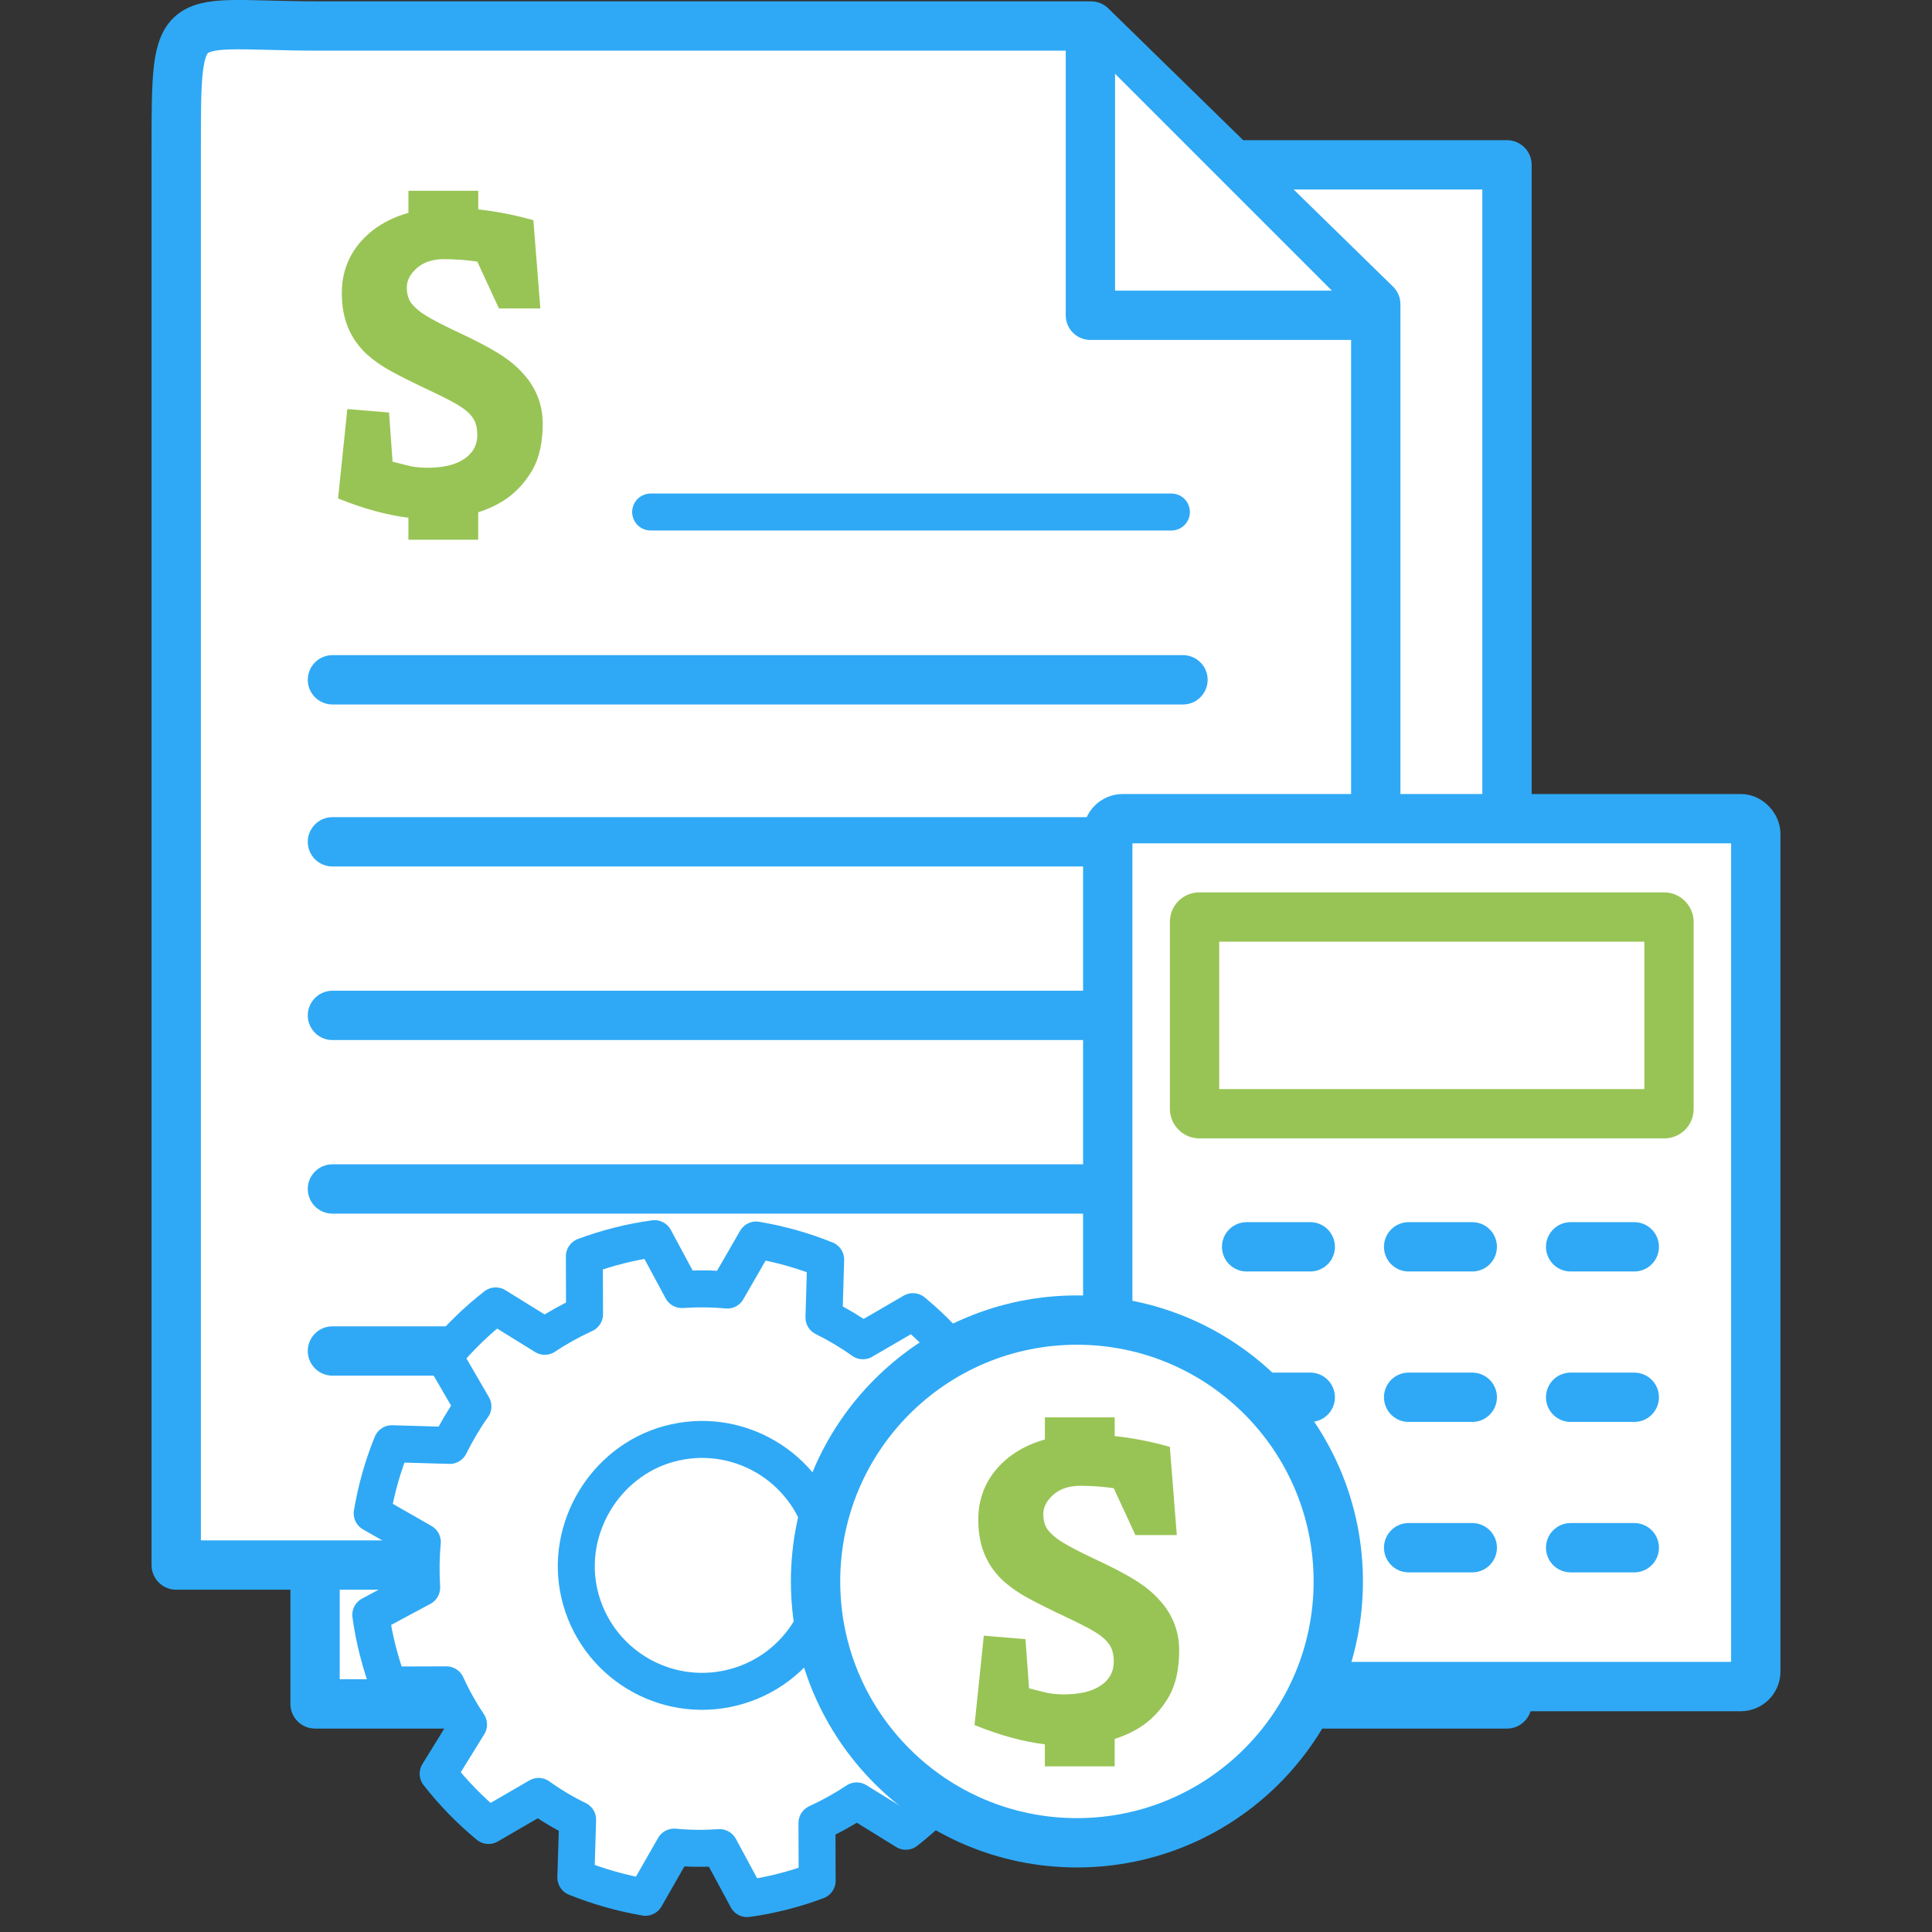
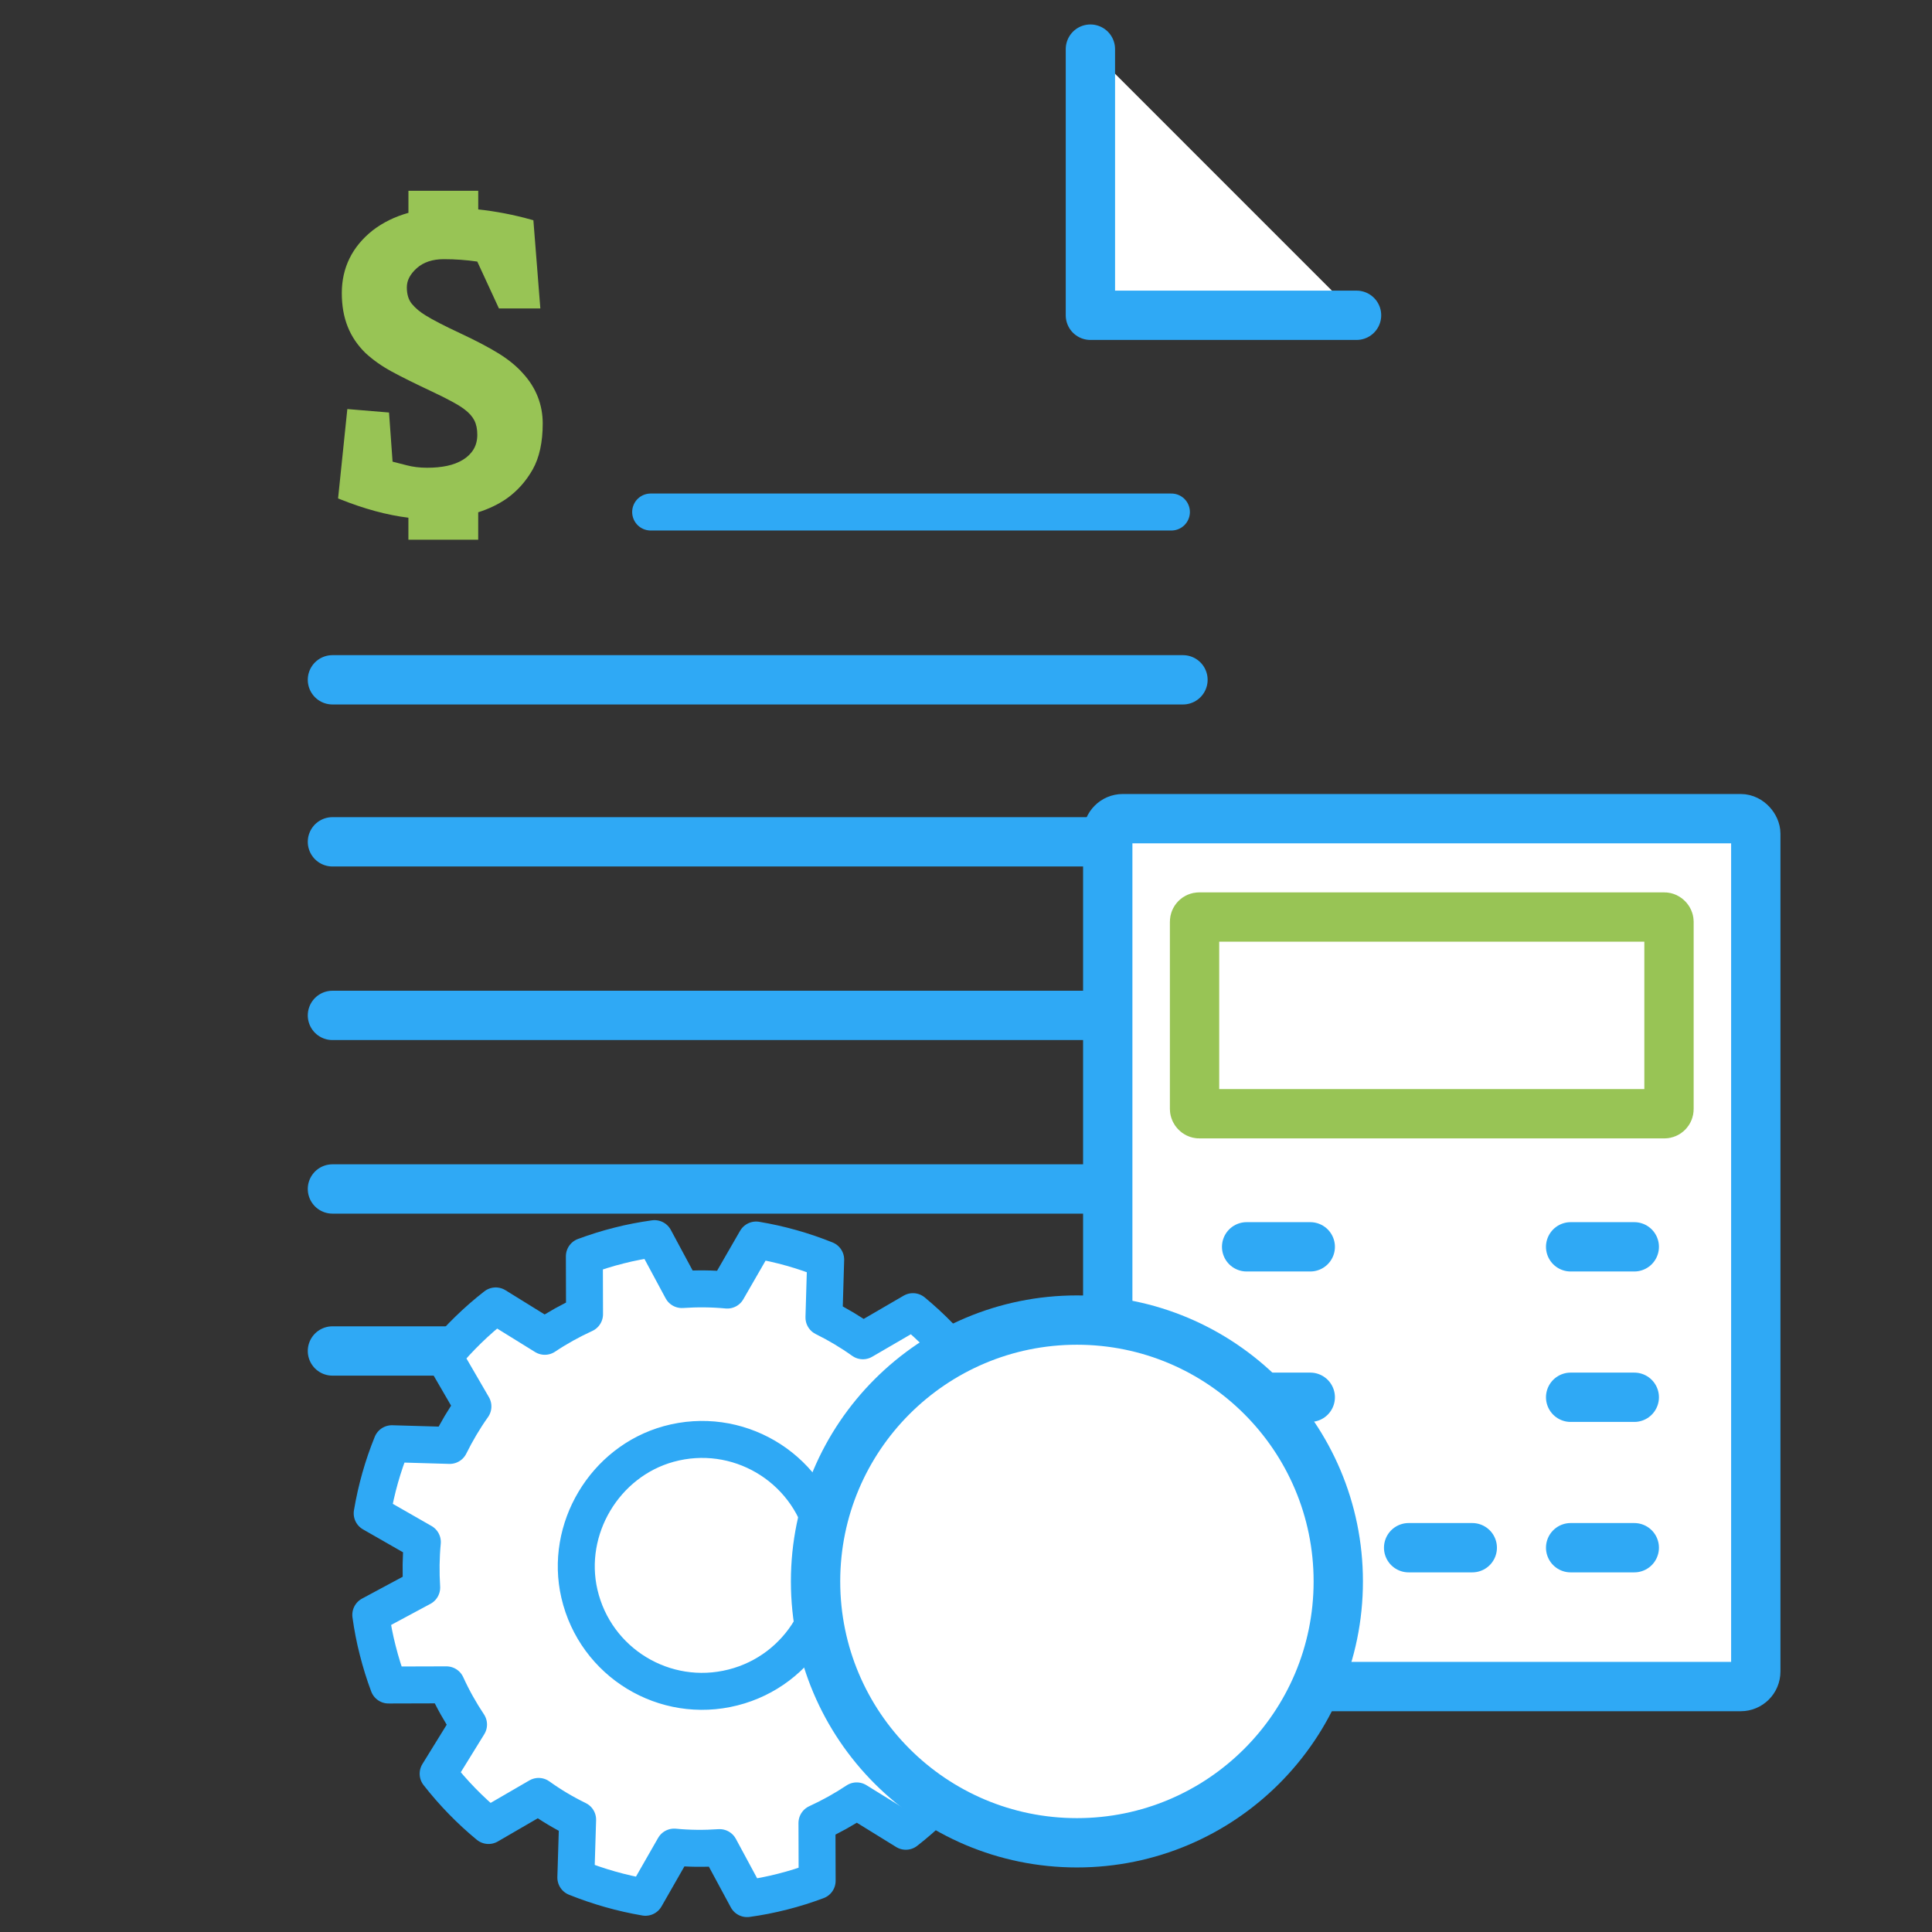
<svg xmlns="http://www.w3.org/2000/svg" id="Capa_1" data-name="Capa 1" viewBox="0 0 1068.98 1069.18">
  <rect x="0" y="0" width="1068.98" height="1069.18" fill="#333333" stroke="none" />
  <g id="Costos">
    <g>
      <g>
-         <rect x="174.33" y="91.21" width="659.49" height="851.57" fill="#fff" stroke="#2fa9f5" stroke-linejoin="round" stroke-width="27.29" />
        <g>
-           <path d="M761.21,865.95H97.5V82.8c0-81.23,0-68.42,78.93-68.42h427.24l157.54,153.95v697.62Z" fill="#fff" stroke="#2fa9f5" stroke-linejoin="round" stroke-width="27.29" />
          <polyline points="603.32 27.18 603.32 174.45 750.58 174.45" fill="#fff" stroke="#2fa9f5" stroke-linecap="round" stroke-linejoin="round" stroke-width="27.29" />
        </g>
      </g>
      <g>
        <path d="M289.5,206.76c-3.48-3.98-8.01-7.72-13.47-11.11-5.39-3.35-12.6-7.14-21.45-11.28-8.75-4.09-15.13-7.38-18.98-9.79-3.1-1.86-5.68-4.01-7.67-6.39-1.88-2.24-2.83-5.33-2.83-9.18s1.8-7.3,5.49-10.62c3.69-3.31,8.73-4.99,14.99-4.99s12.5.45,18.5,1.33l11.98,25.93h22.91l-3.85-48.79-.96-.27c-9.87-2.77-19.75-4.68-29.55-5.71v-10.34h-38.62v12.22c-7.42,2.08-14.05,5.29-19.77,9.69-11.34,9-17.1,20.68-17.1,34.71s4.4,24.64,13.12,33.18c4.1,3.78,8.95,7.21,14.4,10.18,5.35,2.92,12.79,6.62,22.1,10.99,9.19,4.31,15.36,7.7,18.37,10.07,2.41,1.81,4.2,3.82,5.31,5.96,1.11,2.14,1.67,4.82,1.67,7.98s-.71,5.86-2.1,8.14c-1.41,2.31-3.38,4.24-5.85,5.73-2.52,1.53-5.44,2.66-8.69,3.35-3.29.71-7.04,1.06-11.14,1.06s-7.93-.47-11.44-1.41c-3.11-.83-5.67-1.48-7.66-1.96l-1.96-27.19-23.07-1.92-5.12,49.45,1,.4c13.45,5.4,26.14,8.83,37.91,10.27v12.18h38.62v-15.18c5.86-1.87,11.19-4.4,15.87-7.67,5.82-4.16,10.63-9.56,14.29-16.04,3.67-6.52,5.54-15.07,5.54-25.41s-3.65-19.76-10.82-27.6Z" fill="#98c455" />
        <line x1="360.01" y1="283.3" x2="648.14" y2="283.3" fill="none" stroke="#2fa9f5" stroke-linecap="round" stroke-miterlimit="10" stroke-width="20.46" />
        <line x1="183.94" y1="376.14" x2="654.54" y2="376.14" fill="none" stroke="#2fa9f5" stroke-linecap="round" stroke-miterlimit="10" stroke-width="27.29" />
        <line x1="183.94" y1="465.78" x2="654.54" y2="465.78" fill="none" stroke="#2fa9f5" stroke-linecap="round" stroke-miterlimit="10" stroke-width="27.29" />
        <line x1="183.94" y1="561.82" x2="654.54" y2="561.82" fill="none" stroke="#2fa9f5" stroke-linecap="round" stroke-miterlimit="10" stroke-width="27.29" />
        <line x1="183.94" y1="657.86" x2="654.54" y2="657.86" fill="none" stroke="#2fa9f5" stroke-linecap="round" stroke-miterlimit="10" stroke-width="27.29" />
        <line x1="183.94" y1="747.5" x2="654.54" y2="747.5" fill="none" stroke="#2fa9f5" stroke-linecap="round" stroke-miterlimit="10" stroke-width="27.29" />
      </g>
      <g>
        <rect x="612.92" y="452.97" width="358.56" height="480.21" rx="8.32" ry="8.32" fill="#fff" stroke="#2fa9f5" stroke-linejoin="round" stroke-width="27.29" />
        <g>
          <line x1="689.76" y1="689.87" x2="724.97" y2="689.87" fill="none" stroke="#2fa9f5" stroke-linecap="round" stroke-miterlimit="10" stroke-width="27.29" />
-           <line x1="779.4" y1="689.87" x2="814.61" y2="689.87" fill="none" stroke="#2fa9f5" stroke-linecap="round" stroke-miterlimit="10" stroke-width="27.29" />
          <line x1="869.04" y1="689.87" x2="904.25" y2="689.87" fill="none" stroke="#2fa9f5" stroke-linecap="round" stroke-miterlimit="10" stroke-width="27.29" />
          <line x1="689.76" y1="773.11" x2="724.97" y2="773.11" fill="none" stroke="#2fa9f5" stroke-linecap="round" stroke-miterlimit="10" stroke-width="27.29" />
-           <line x1="779.4" y1="773.11" x2="814.61" y2="773.11" fill="none" stroke="#2fa9f5" stroke-linecap="round" stroke-miterlimit="10" stroke-width="27.29" />
          <line x1="869.04" y1="773.11" x2="904.25" y2="773.11" fill="none" stroke="#2fa9f5" stroke-linecap="round" stroke-miterlimit="10" stroke-width="27.29" />
          <line x1="689.76" y1="856.35" x2="724.97" y2="856.35" fill="none" stroke="#2fa9f5" stroke-linecap="round" stroke-miterlimit="10" stroke-width="27.29" />
          <line x1="779.4" y1="856.35" x2="814.61" y2="856.35" fill="none" stroke="#2fa9f5" stroke-linecap="round" stroke-miterlimit="10" stroke-width="27.29" />
          <line x1="869.04" y1="856.35" x2="904.25" y2="856.35" fill="none" stroke="#2fa9f5" stroke-linecap="round" stroke-miterlimit="10" stroke-width="27.29" />
        </g>
        <rect x="660.95" y="507.39" width="262.51" height="108.85" rx="2.59" ry="2.59" fill="#fff" stroke="#98c455" stroke-linecap="round" stroke-miterlimit="10" stroke-width="27.29" />
      </g>
      <g>
        <g>
          <circle cx="387.75" cy="865.95" r="63.5" fill="#fff" />
          <path d="M261.66,778.19c-4.86,6.83-9.11,14.07-12.83,21.56l-32-.93c-5.02,12.33-8.66,25.23-10.9,38.51l27.75,15.88c-.79,8.31-.89,16.7-.36,25.19l-28.16,15.12c.9,6.56,2.16,13.14,3.84,19.65,1.67,6.57,3.65,12.97,5.97,19.15l32.03-.09c3.51,7.71,7.64,15.08,12.24,21.96l-16.81,27.22c8.29,10.59,17.62,20.2,27.87,28.64l27.72-16.08c6.84,4.9,14,9.17,21.58,12.86l-.98,32.03c12.33,4.95,25.24,8.65,38.51,10.91l15.88-27.76c8.28.81,16.69.88,25.15.29l15.21,28.21c6.51-.89,13.08-2.18,19.63-3.85,6.56-1.65,12.9-3.68,19.13-6l-.1-31.98c7.71-3.54,15.07-7.64,21.98-12.24l27.19,16.8c10.61-8.28,20.22-17.64,28.65-27.91l-16.07-27.71c4.84-6.79,9.16-13.98,12.87-21.53l31.99.97c4.99-12.36,8.66-25.24,10.9-38.52l-27.68-15.91c.72-8.26.81-16.72.27-25.17l28.2-15.13c-.93-6.56-2.21-13.15-3.88-19.71-1.63-6.53-3.65-12.89-5.97-19.12l-31.98.12c-3.54-7.74-7.62-15.09-12.26-22.01l16.82-27.15c-8.3-10.62-17.65-20.22-27.93-28.72l-27.69,16.11c-6.82-4.87-14.04-9.16-21.54-12.87l.95-32.04c-12.35-4.97-25.25-8.63-38.49-10.83l-15.95,27.68c-8.27-.78-16.65-.86-25.12-.28l-15.14-28.17c-6.52.92-13.15,2.14-19.7,3.83-6.53,1.63-12.93,3.67-19.12,5.95l.09,32.02c-7.72,3.54-15.08,7.62-21.98,12.24l-27.16-16.81c-10.63,8.28-20.21,17.64-28.7,27.89l16.08,27.71ZM370.01,798.95c37.73-10.37,76.42,12.36,85.99,50.09,9.44,37.3-13.15,75.21-50.44,84.64-37.79,9.56-76.12-13.73-84.97-51.84-8.3-35.79,13.98-73.14,49.43-82.89Z" fill="#fff" stroke="#2fa9f5" stroke-linejoin="round" stroke-width="20.46" />
        </g>
        <g>
          <circle cx="595.86" cy="875.01" r="144.61" fill="#fff" stroke="#2fa9f5" stroke-linejoin="round" stroke-width="27.29" />
-           <path d="M641.66,885.46c-3.48-3.98-8.01-7.72-13.47-11.11-5.39-3.35-12.6-7.14-21.45-11.28-8.75-4.09-15.13-7.38-18.98-9.79-3.1-1.86-5.68-4.01-7.67-6.39-1.88-2.24-2.83-5.33-2.83-9.18s1.8-7.3,5.49-10.62c3.69-3.31,8.73-4.99,14.99-4.99s12.5.45,18.5,1.33l11.98,25.93h22.91l-3.85-48.79-.96-.27c-9.87-2.77-19.75-4.68-29.55-5.71v-10.34h-38.62v12.22c-7.42,2.08-14.05,5.29-19.77,9.69-11.34,9-17.1,20.68-17.1,34.71s4.4,24.64,13.12,33.18c4.1,3.78,8.95,7.21,14.4,10.18,5.35,2.92,12.79,6.62,22.1,10.99,9.19,4.31,15.36,7.7,18.37,10.07,2.41,1.81,4.2,3.82,5.31,5.96,1.11,2.14,1.67,4.82,1.67,7.98s-.71,5.86-2.1,8.14c-1.41,2.31-3.38,4.24-5.85,5.73-2.52,1.53-5.44,2.66-8.69,3.35-3.29.71-7.04,1.06-11.14,1.06s-7.93-.47-11.44-1.41c-3.11-.83-5.67-1.48-7.66-1.96l-1.96-27.19-23.07-1.92-5.12,49.45,1,.4c13.45,5.4,26.14,8.83,37.91,10.27v12.18h38.62v-15.18c5.86-1.87,11.19-4.4,15.87-7.67,5.82-4.16,10.63-9.56,14.29-16.04,3.67-6.52,5.54-15.07,5.54-25.41s-3.65-19.76-10.82-27.6Z" fill="#98c455" />
        </g>
      </g>
    </g>
  </g>
</svg>